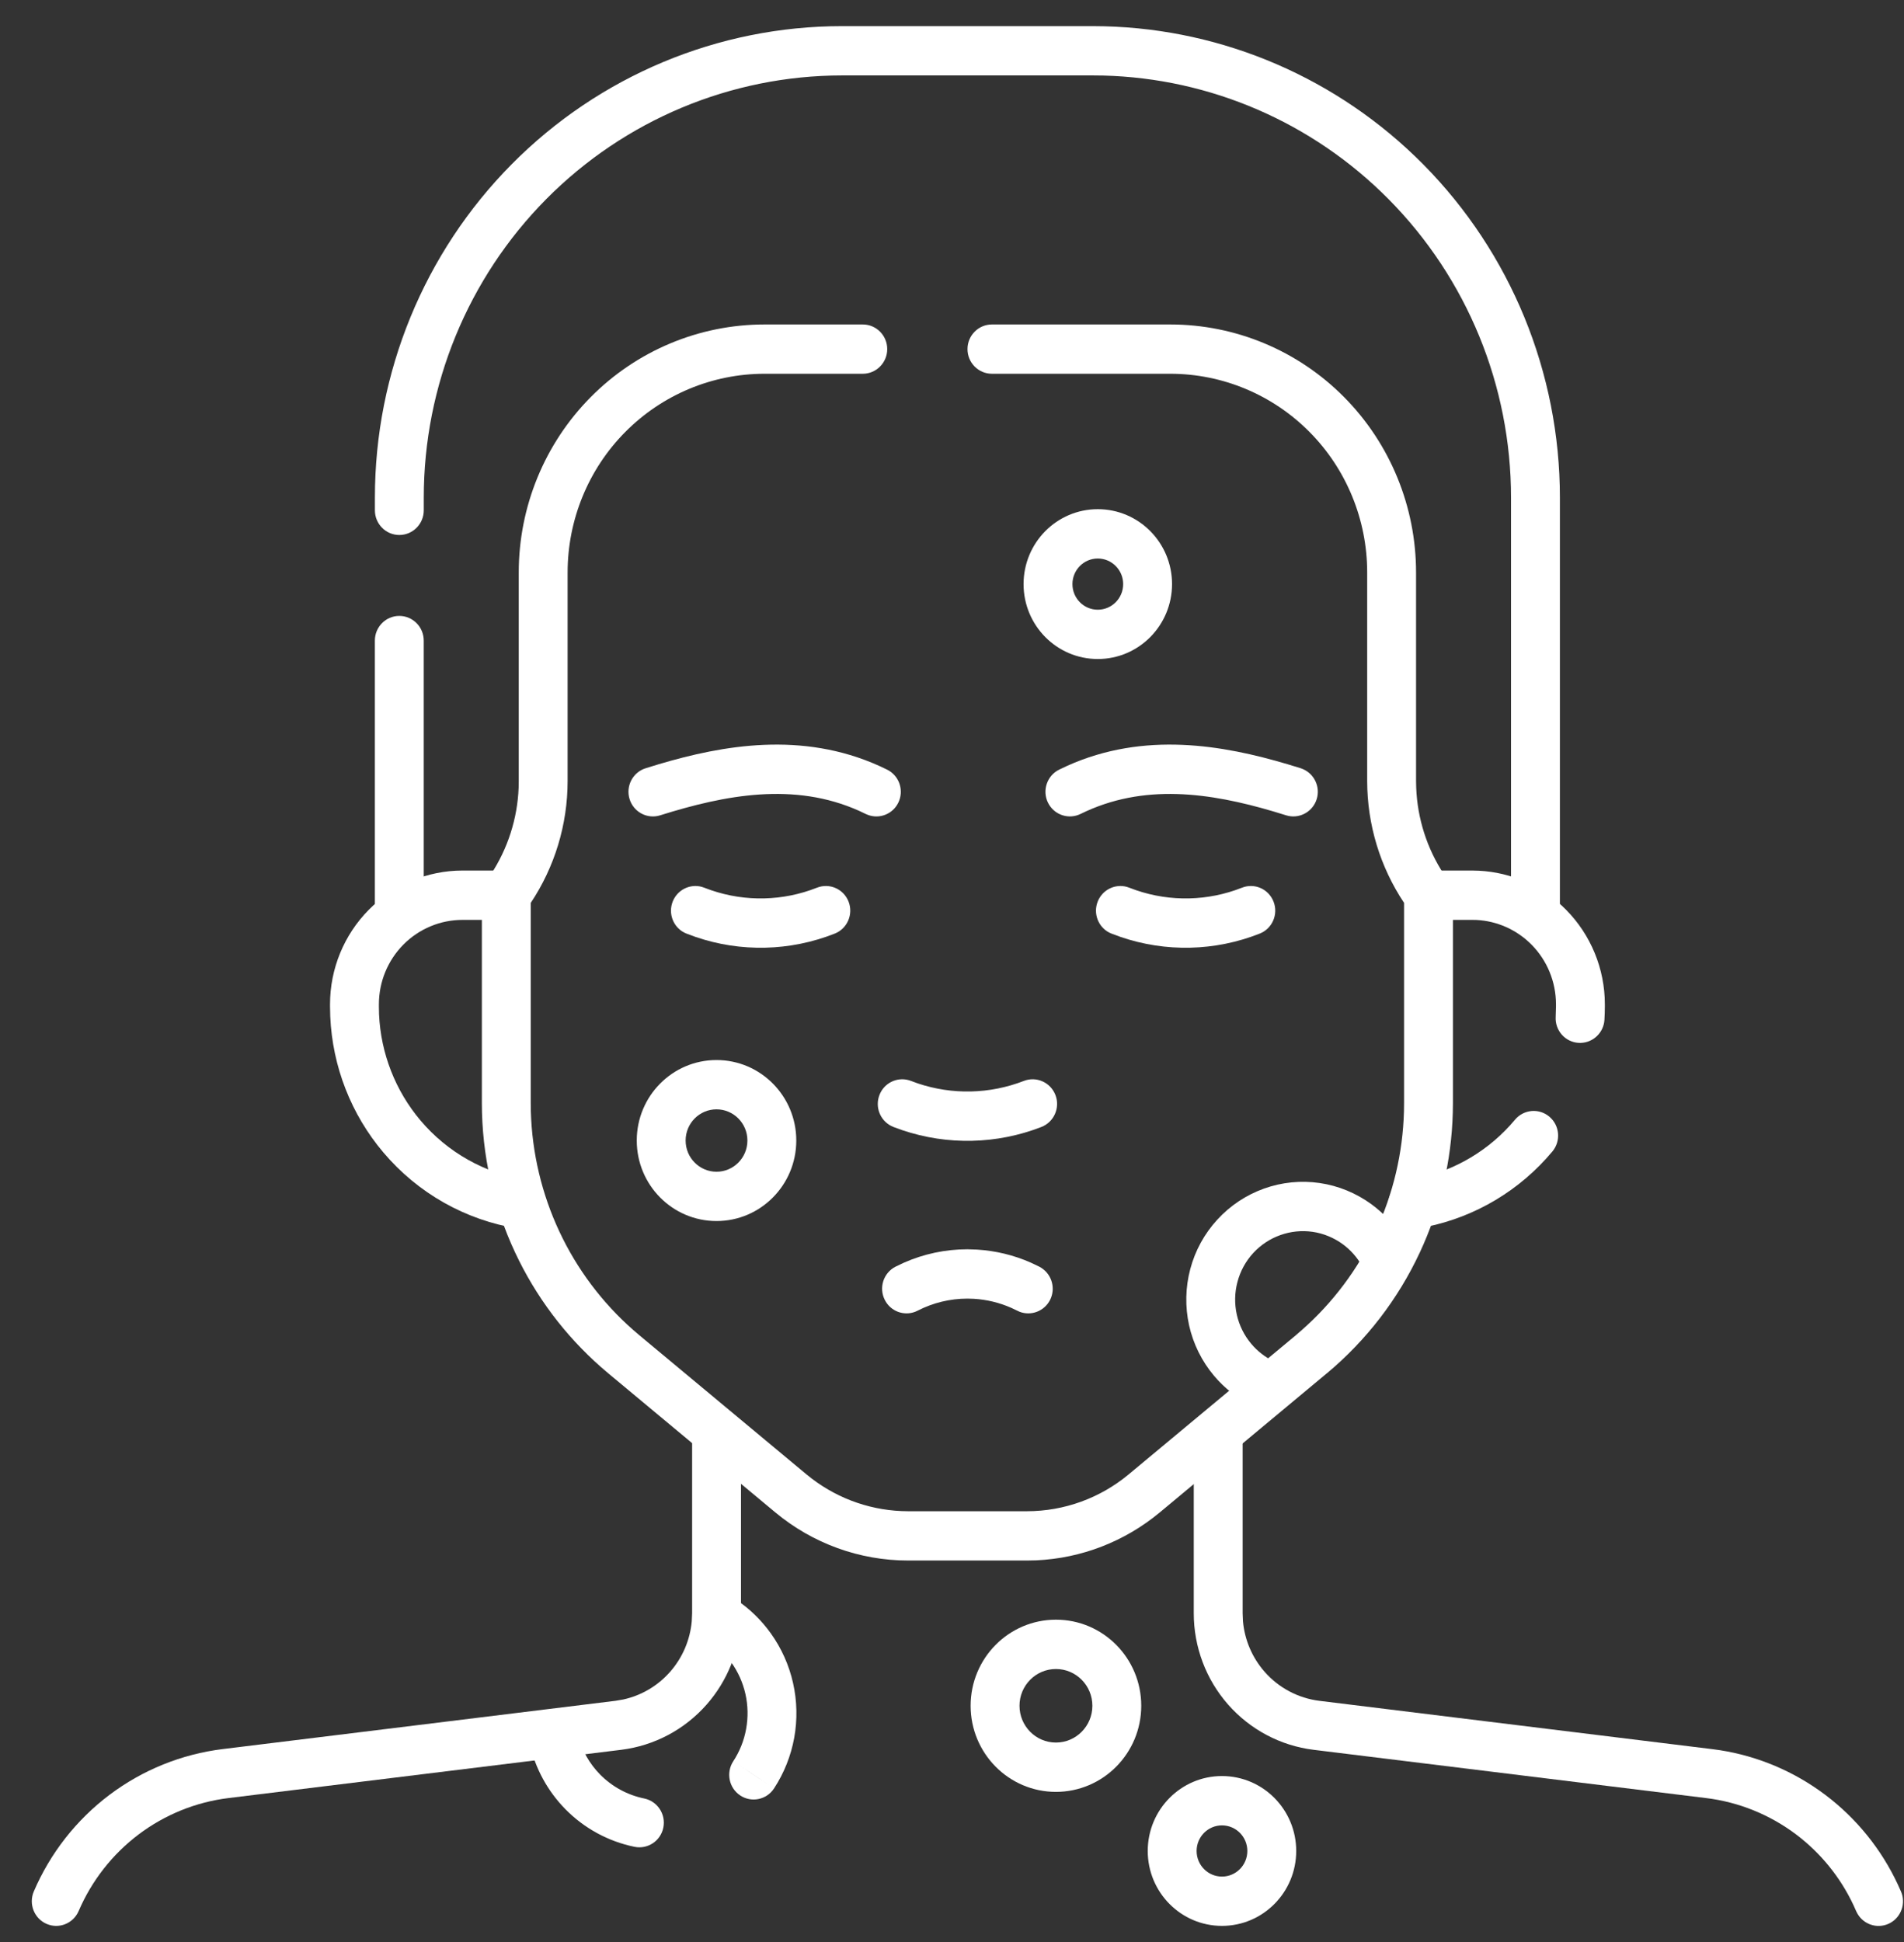
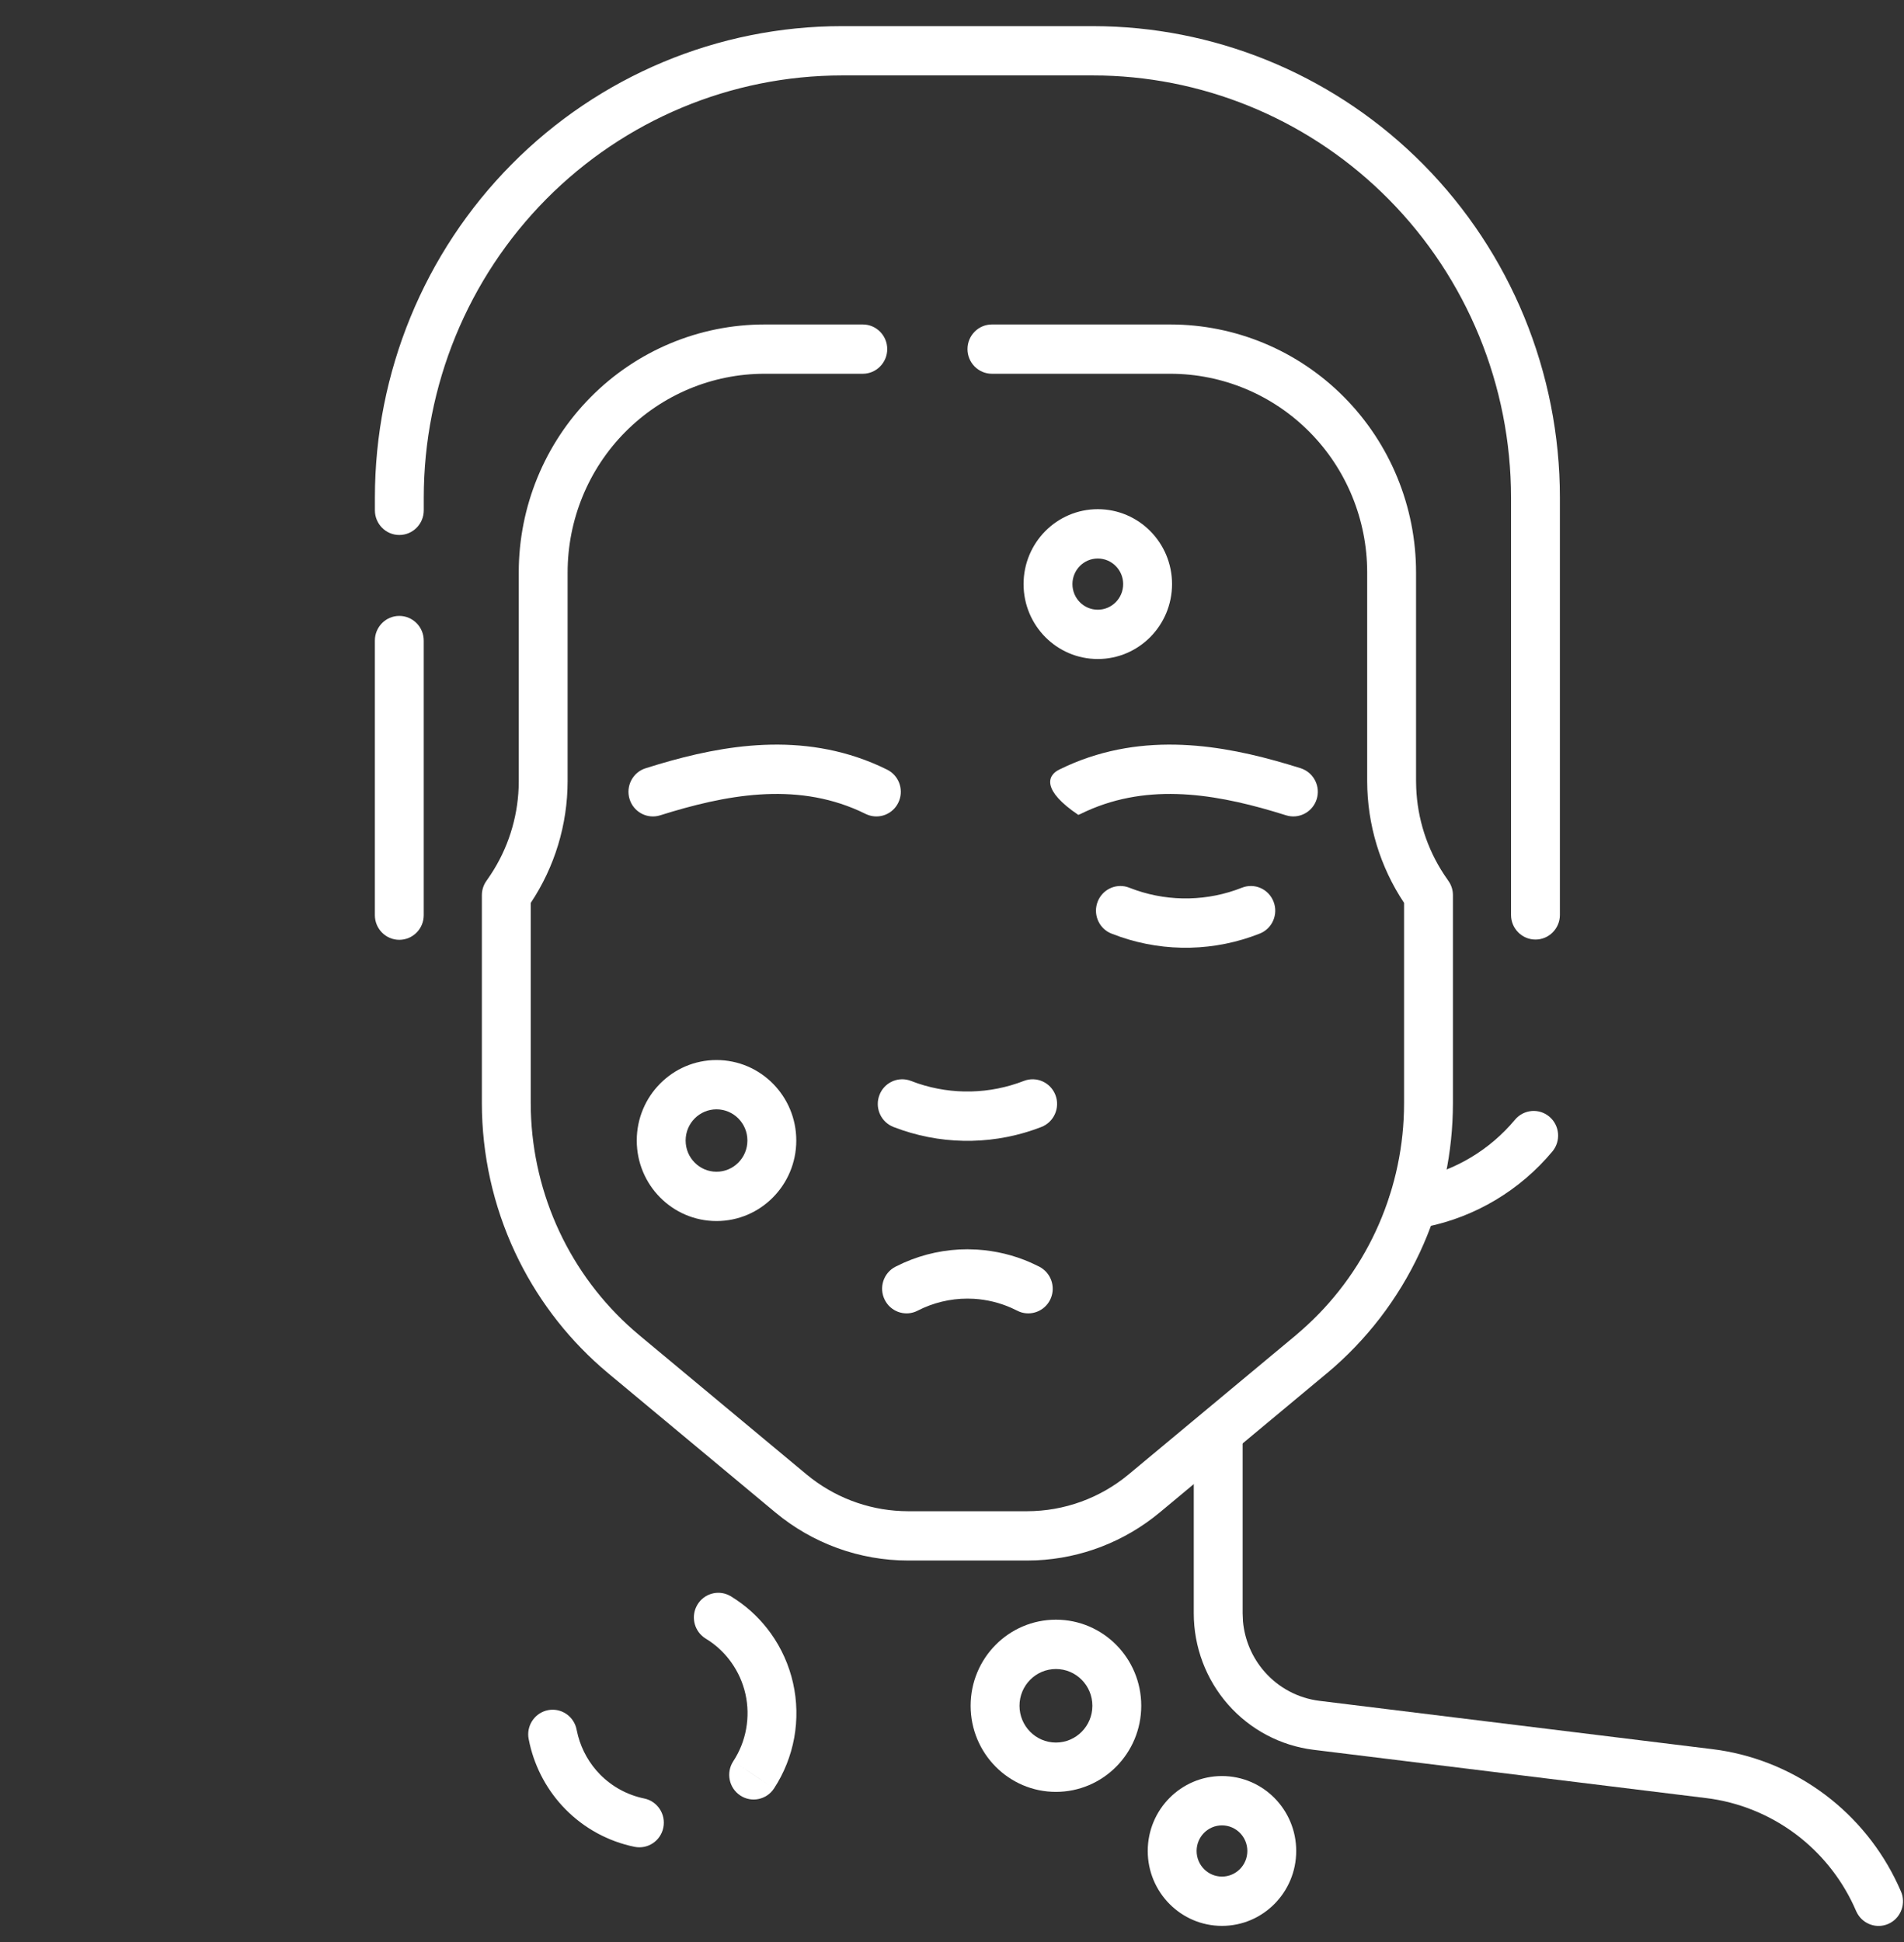
<svg xmlns="http://www.w3.org/2000/svg" width="51" height="52" viewBox="0 0 51 52" fill="none">
  <rect x="0" y="0" width="51" height="52" fill="#333333" stroke="none" />
  <path d="M13.895 20.915V15.329C13.895 13.568 14.588 11.878 15.823 10.633C17.057 9.387 18.732 8.688 20.478 8.688H23.11C23.471 8.688 23.765 8.983 23.765 9.348C23.765 9.712 23.471 10.008 23.11 10.008H20.478C19.079 10.008 17.737 10.569 16.748 11.567C15.759 12.564 15.204 13.918 15.204 15.329V20.916C15.203 22.079 14.858 23.214 14.216 24.177V29.535L14.219 29.759C14.251 30.871 14.51 31.966 14.982 32.974C15.454 33.982 16.128 34.88 16.96 35.611L17.128 35.755L17.129 35.756L21.599 39.476L21.745 39.592C22.486 40.157 23.391 40.464 24.324 40.465H27.51C28.505 40.464 29.468 40.115 30.235 39.476L34.706 35.756L34.873 35.611C35.704 34.88 36.377 33.981 36.847 32.974C37.318 31.965 37.576 30.871 37.606 29.759L37.609 29.536V24.176C36.967 23.213 36.622 22.078 36.621 20.914V15.329C36.621 13.918 36.066 12.564 35.077 11.567C34.088 10.569 32.746 10.008 31.347 10.008H26.57C26.208 10.008 25.915 9.712 25.915 9.348C25.915 8.983 26.208 8.688 26.57 8.688H31.347C33.093 8.688 34.768 9.387 36.002 10.633C37.237 11.878 37.93 13.568 37.93 15.329V20.914L37.934 21.092C37.966 21.922 38.225 22.727 38.681 23.418L38.781 23.564L38.786 23.572L38.798 23.589C38.876 23.7 38.918 23.833 38.918 23.969V29.536L38.914 29.795C38.879 31.089 38.579 32.363 38.031 33.536C37.447 34.788 36.596 35.893 35.539 36.774H35.538L31.068 40.495C30.129 41.276 28.965 41.727 27.754 41.78L27.511 41.785H24.323C23.025 41.785 21.767 41.329 20.766 40.495V40.495L16.296 36.775L16.1 36.607C15.132 35.756 14.348 34.712 13.798 33.538C13.212 32.287 12.908 30.92 12.907 29.536V23.971C12.907 23.835 12.949 23.701 13.027 23.59L13.039 23.573L13.044 23.566L13.144 23.419C13.6 22.728 13.859 21.923 13.892 21.094L13.895 20.915Z" fill="white" />
  <path d="M27.425 28.943C27.762 28.812 28.141 28.982 28.271 29.322C28.401 29.662 28.232 30.045 27.895 30.176C26.699 30.641 25.383 30.67 24.172 30.263L23.931 30.176L23.87 30.148C23.574 29.997 23.434 29.641 23.556 29.322C23.677 29.003 24.018 28.834 24.338 28.922L24.402 28.943L24.585 29.01C25.509 29.32 26.513 29.297 27.425 28.943Z" fill="white" />
-   <path d="M28.584 20.507C30.652 19.577 32.765 19.952 34.488 20.463L34.839 20.57L34.901 20.594C35.206 20.725 35.37 21.071 35.269 21.397C35.168 21.723 34.839 21.914 34.514 21.848L34.449 21.831L34.112 21.728C32.419 21.228 30.629 20.962 28.945 21.794L28.884 21.82C28.573 21.936 28.219 21.798 28.07 21.491C27.911 21.164 28.046 20.768 28.37 20.608L28.584 20.507Z" fill="white" />
+   <path d="M28.584 20.507C30.652 19.577 32.765 19.952 34.488 20.463L34.839 20.57L34.901 20.594C35.206 20.725 35.37 21.071 35.269 21.397C35.168 21.723 34.839 21.914 34.514 21.848L34.449 21.831L34.112 21.728C32.419 21.228 30.629 20.962 28.945 21.794L28.884 21.82C27.911 21.164 28.046 20.768 28.37 20.608L28.584 20.507Z" fill="white" />
  <path d="M17.645 20.463C19.368 19.952 21.48 19.577 23.549 20.507L23.762 20.608L23.821 20.641C24.103 20.818 24.211 21.185 24.062 21.492C23.913 21.799 23.559 21.937 23.248 21.82L23.186 21.794L23.018 21.714C21.272 20.929 19.419 21.286 17.684 21.831L17.619 21.848C17.294 21.915 16.965 21.724 16.864 21.398C16.756 21.049 16.949 20.679 17.294 20.571L17.645 20.463Z" fill="white" />
-   <path d="M21.881 23.77C22.218 23.636 22.598 23.803 22.73 24.143C22.861 24.482 22.696 24.865 22.36 24.998C21.163 25.472 19.841 25.502 18.629 25.087L18.388 24.998L18.327 24.971C18.032 24.818 17.894 24.461 18.018 24.143C18.142 23.825 18.483 23.658 18.802 23.748L18.866 23.77L19.049 23.837C19.969 24.151 20.973 24.129 21.881 23.77Z" fill="white" />
  <path d="M33.265 23.77C33.602 23.636 33.981 23.803 34.113 24.143C34.245 24.482 34.08 24.865 33.743 24.998C32.547 25.472 31.225 25.502 30.013 25.087L29.772 24.998L29.711 24.971C29.416 24.818 29.278 24.461 29.402 24.143C29.526 23.825 29.867 23.658 30.186 23.748L30.25 23.77L30.433 23.837C31.353 24.151 32.357 24.129 33.265 23.77Z" fill="white" />
  <path d="M26.164 33.459C26.664 33.489 27.155 33.607 27.614 33.81L27.841 33.918L27.898 33.952C28.177 34.134 28.28 34.502 28.127 34.807C27.973 35.111 27.616 35.244 27.307 35.123L27.247 35.095L27.089 35.02C26.772 34.88 26.432 34.798 26.087 34.777L25.913 34.772C25.449 34.772 24.992 34.883 24.579 35.095L24.518 35.123C24.209 35.244 23.853 35.111 23.7 34.807C23.535 34.482 23.663 34.084 23.985 33.918L24.212 33.81C24.747 33.574 25.326 33.451 25.913 33.451L26.164 33.459Z" fill="white" />
-   <path d="M18.539 43.198V38.408C18.539 38.043 18.832 37.747 19.194 37.747C19.555 37.747 19.848 38.043 19.848 38.408V43.198L19.845 43.366C19.806 44.205 19.485 45.007 18.931 45.638C18.341 46.311 17.527 46.743 16.642 46.853H16.642L6.123 48.145C5.25 48.252 4.42 48.587 3.715 49.118C3.011 49.649 2.457 50.356 2.107 51.17C1.963 51.505 1.578 51.659 1.246 51.514C0.915 51.369 0.762 50.98 0.906 50.645C1.346 49.62 2.045 48.729 2.932 48.06C3.82 47.392 4.865 46.969 5.965 46.834L16.483 45.542L16.694 45.506C17.179 45.4 17.62 45.141 17.951 44.763C18.283 44.385 18.484 43.912 18.529 43.413L18.539 43.198Z" fill="white" />
  <path d="M31.976 38.397C31.976 38.032 32.269 37.737 32.63 37.737C32.992 37.737 33.285 38.032 33.285 38.397V43.198L33.294 43.413C33.339 43.912 33.541 44.386 33.873 44.764C34.251 45.195 34.774 45.472 35.342 45.542H35.341L45.86 46.835L46.066 46.863C47.09 47.023 48.061 47.434 48.893 48.061C49.725 48.688 50.391 49.511 50.833 50.456L50.919 50.647L50.943 50.71C51.043 51.029 50.89 51.379 50.579 51.515C50.268 51.651 49.91 51.524 49.748 51.232L49.718 51.172L49.65 51.02C49.299 50.27 48.77 49.617 48.109 49.119C47.405 48.589 46.575 48.253 45.703 48.146H45.702L35.183 46.853C34.299 46.744 33.484 46.312 32.893 45.639C32.302 44.966 31.976 44.098 31.976 43.199V38.397Z" fill="white" />
-   <path d="M8.84 26.951V26.891C8.84 25.942 9.214 25.031 9.88 24.359C10.545 23.688 11.448 23.31 12.389 23.31H13.46L13.527 23.313C13.857 23.347 14.114 23.628 14.114 23.97C14.114 24.312 13.857 24.594 13.527 24.627L13.46 24.631H12.389C11.795 24.631 11.225 24.869 10.805 25.293C10.385 25.717 10.149 26.292 10.149 26.891V26.951L10.153 27.161C10.2 28.205 10.59 29.206 11.265 30.004C11.986 30.855 12.984 31.418 14.08 31.592C14.437 31.649 14.681 31.987 14.624 32.347C14.568 32.707 14.233 32.953 13.876 32.896C12.472 32.673 11.194 31.951 10.271 30.861C9.405 29.84 8.905 28.557 8.846 27.22L8.84 26.951Z" fill="white" />
  <path d="M40.58 29.982C40.813 29.703 41.226 29.667 41.503 29.902C41.779 30.137 41.814 30.554 41.581 30.833C40.713 31.872 39.524 32.581 38.209 32.85L37.944 32.898C37.587 32.954 37.252 32.707 37.196 32.347C37.141 31.986 37.385 31.649 37.742 31.593L37.949 31.555C38.975 31.346 39.903 30.792 40.58 29.982Z" fill="white" />
-   <path d="M41.678 26.951V26.891C41.678 26.292 41.442 25.717 41.022 25.293C40.627 24.895 40.102 24.661 39.548 24.633L39.437 24.631H38.363C38.002 24.631 37.709 24.335 37.709 23.97C37.709 23.606 38.002 23.31 38.363 23.31H39.437L39.613 23.315C40.49 23.358 41.323 23.73 41.947 24.359C42.612 25.031 42.987 25.942 42.987 26.891V26.951C42.987 27.069 42.983 27.187 42.976 27.304L42.969 27.372C42.916 27.702 42.622 27.944 42.284 27.924C41.924 27.903 41.648 27.59 41.67 27.226L41.678 26.951Z" fill="white" />
  <path d="M10.041 24.505V17.153C10.041 16.788 10.334 16.492 10.695 16.492C11.057 16.492 11.35 16.788 11.35 17.153V24.505C11.35 24.869 11.057 25.165 10.695 25.165C10.334 25.165 10.041 24.869 10.041 24.505Z" fill="white" />
  <path d="M40.474 24.498V13.324C40.474 10.326 39.294 7.452 37.193 5.332C35.158 3.278 32.421 2.096 29.551 2.023L29.273 2.02H22.553C19.582 2.021 16.733 3.212 14.632 5.331C12.531 7.451 11.351 10.326 11.351 13.324V13.664C11.351 14.029 11.058 14.325 10.696 14.325C10.335 14.325 10.042 14.029 10.042 13.664V13.324C10.042 9.976 11.36 6.765 13.706 4.398C16.052 2.03 19.235 0.7 22.553 0.7H29.273L29.584 0.704C32.789 0.785 35.846 2.105 38.119 4.398C40.465 6.766 41.783 9.976 41.783 13.324V24.498C41.783 24.862 41.49 25.158 41.129 25.158C40.767 25.158 40.474 24.862 40.474 24.498Z" fill="white" />
  <path d="M30.085 15.64C30.085 15.262 29.78 14.955 29.405 14.955C29.03 14.955 28.726 15.262 28.726 15.64C28.726 16.019 29.03 16.326 29.405 16.326C29.78 16.326 30.085 16.019 30.085 15.64ZM31.394 15.64C31.393 16.748 30.503 17.646 29.405 17.646C28.307 17.646 27.417 16.748 27.417 15.64C27.417 14.532 28.307 13.634 29.405 13.634C30.503 13.634 31.394 14.532 31.394 15.64Z" fill="white" />
  <path d="M29.26 45.674C29.26 45.131 28.823 44.69 28.284 44.69C27.745 44.69 27.308 45.131 27.308 45.674C27.308 46.218 27.745 46.659 28.284 46.659C28.823 46.659 29.26 46.218 29.26 45.674ZM30.569 45.674C30.569 46.947 29.546 47.979 28.284 47.98C27.022 47.98 25.999 46.947 25.999 45.674C25.999 44.401 27.022 43.369 28.284 43.369C29.546 43.369 30.569 44.401 30.569 45.674Z" fill="white" />
  <path d="M33.411 49.562C33.411 49.184 33.107 48.877 32.731 48.877C32.356 48.877 32.052 49.184 32.052 49.562C32.052 49.941 32.356 50.248 32.731 50.248C33.107 50.248 33.411 49.941 33.411 49.562ZM34.72 49.562C34.72 50.67 33.83 51.568 32.731 51.568C31.633 51.568 30.743 50.67 30.743 49.562C30.743 48.455 31.633 47.556 32.731 47.556C33.83 47.556 34.72 48.455 34.72 49.562Z" fill="white" />
  <path d="M14.678 45.792C15.011 45.727 15.334 45.929 15.429 46.249L15.445 46.315L15.484 46.483C15.589 46.871 15.791 47.227 16.073 47.514C16.396 47.842 16.808 48.065 17.256 48.157C17.611 48.23 17.84 48.579 17.768 48.936C17.696 49.293 17.351 49.523 16.996 49.451C16.294 49.307 15.649 48.957 15.144 48.443C14.671 47.962 14.341 47.358 14.189 46.699L14.161 46.566L14.151 46.499C14.121 46.166 14.346 45.858 14.678 45.792Z" fill="white" />
  <path d="M20.733 47.888C20.534 48.192 20.128 48.276 19.826 48.075C19.525 47.874 19.442 47.464 19.641 47.16L20.733 47.888ZM18.68 42.969C18.854 42.676 19.219 42.569 19.519 42.712L19.578 42.743L19.732 42.843C20.086 43.083 20.396 43.385 20.646 43.734C20.932 44.133 21.135 44.586 21.243 45.067C21.351 45.547 21.361 46.045 21.274 46.53C21.186 47.014 21.002 47.477 20.733 47.888L20.187 47.523L19.641 47.16C19.813 46.897 19.931 46.602 19.986 46.292C20.042 45.983 20.036 45.665 19.967 45.359C19.898 45.052 19.768 44.763 19.585 44.508C19.425 44.285 19.228 44.092 19.002 43.939L18.903 43.876L18.848 43.838C18.582 43.637 18.505 43.262 18.68 42.969Z" fill="white" />
  <path d="M20.02 30.539C20.02 30.078 19.649 29.704 19.192 29.704C18.735 29.704 18.365 30.078 18.365 30.539C18.365 31 18.735 31.375 19.192 31.375C19.649 31.375 20.02 31 20.02 30.539ZM21.329 30.539C21.329 31.73 20.372 32.695 19.192 32.695C18.012 32.695 17.056 31.73 17.056 30.539C17.056 29.349 18.012 28.384 19.192 28.384C20.372 28.384 21.329 29.349 21.329 30.539Z" fill="white" />
-   <path d="M33.858 31.826C34.336 31.655 34.847 31.604 35.348 31.677C35.849 31.75 36.325 31.946 36.736 32.246C37.094 32.508 37.393 32.844 37.612 33.231L37.701 33.4L37.728 33.462C37.844 33.775 37.709 34.133 37.405 34.285C37.102 34.436 36.737 34.328 36.561 34.044L36.528 33.986L36.477 33.888C36.349 33.663 36.175 33.468 35.967 33.315C35.728 33.141 35.452 33.027 35.161 32.984C34.869 32.942 34.572 32.972 34.295 33.071C34.017 33.17 33.767 33.335 33.567 33.553C33.367 33.771 33.223 34.035 33.147 34.322C33.07 34.608 33.064 34.909 33.128 35.199C33.193 35.489 33.326 35.758 33.517 35.984C33.684 36.182 33.89 36.342 34.122 36.453L34.223 36.498L34.284 36.526C34.577 36.682 34.712 37.04 34.586 37.357C34.46 37.674 34.117 37.838 33.798 37.745L33.735 37.723L33.561 37.646C33.162 37.455 32.807 37.181 32.52 36.84C32.192 36.451 31.962 35.987 31.851 35.489C31.741 34.99 31.751 34.471 31.883 33.978C32.014 33.484 32.263 33.031 32.608 32.656C32.952 32.281 33.381 31.996 33.858 31.826Z" fill="white" />
</svg>